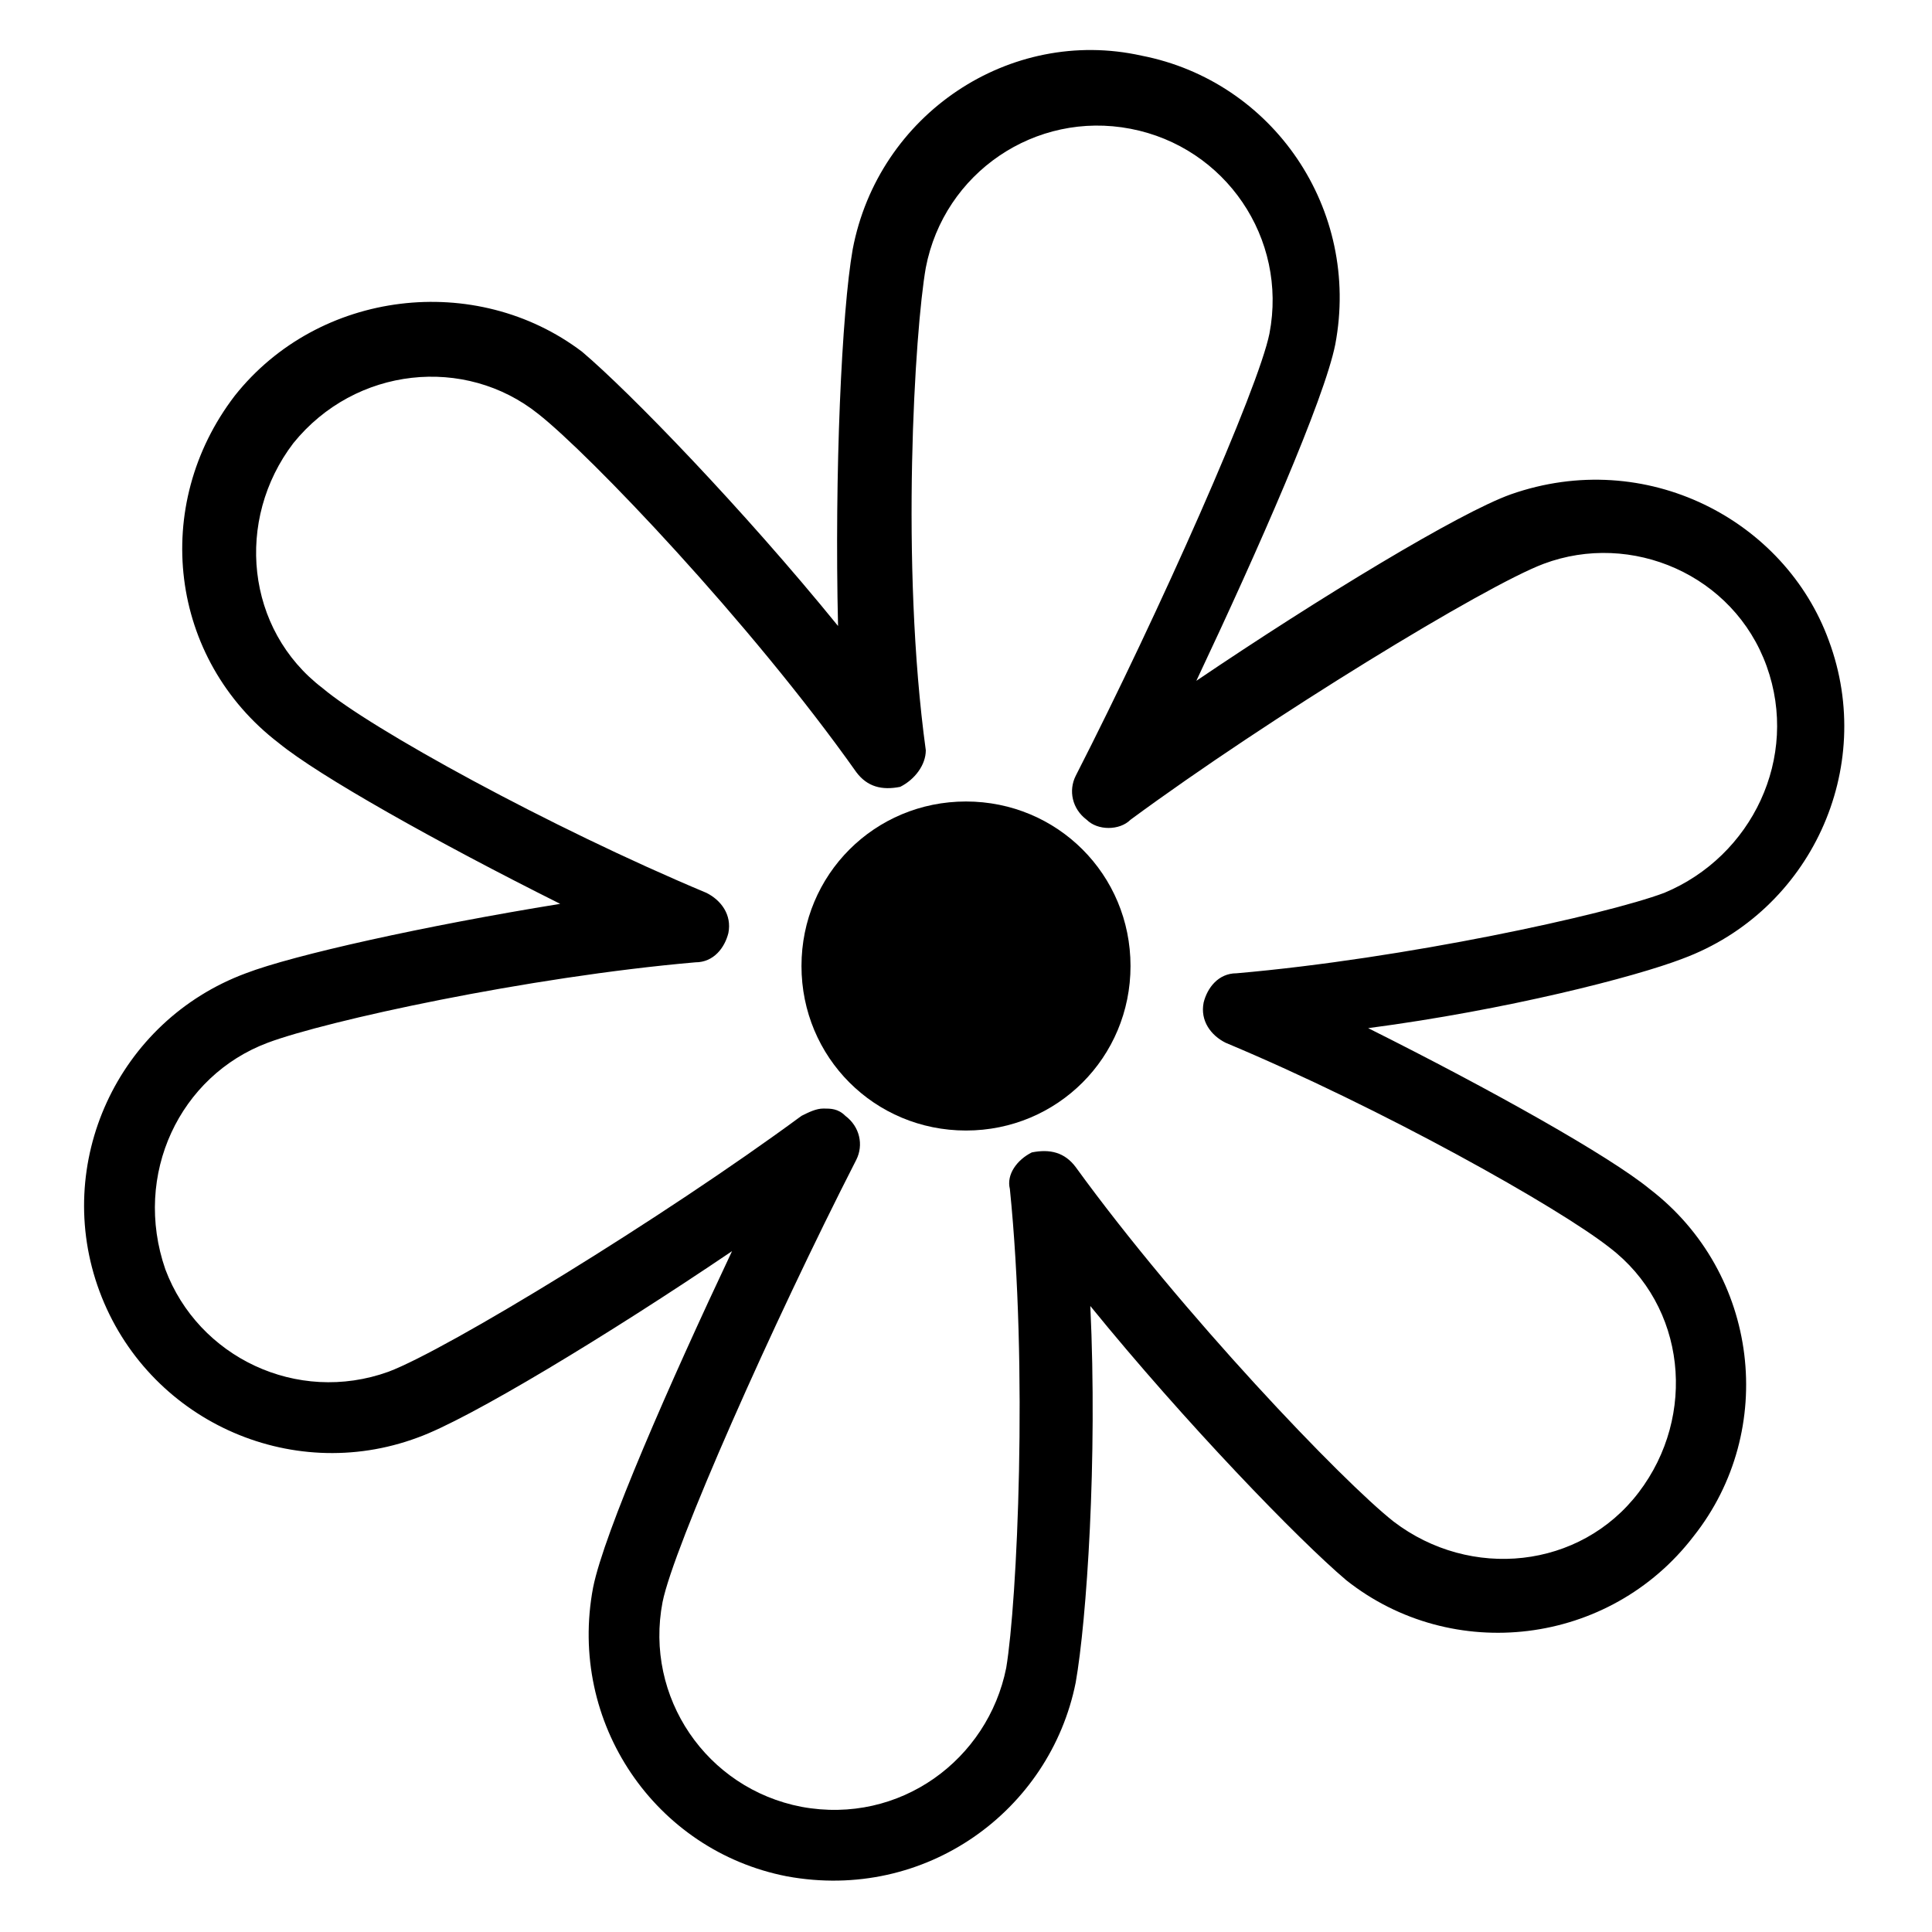
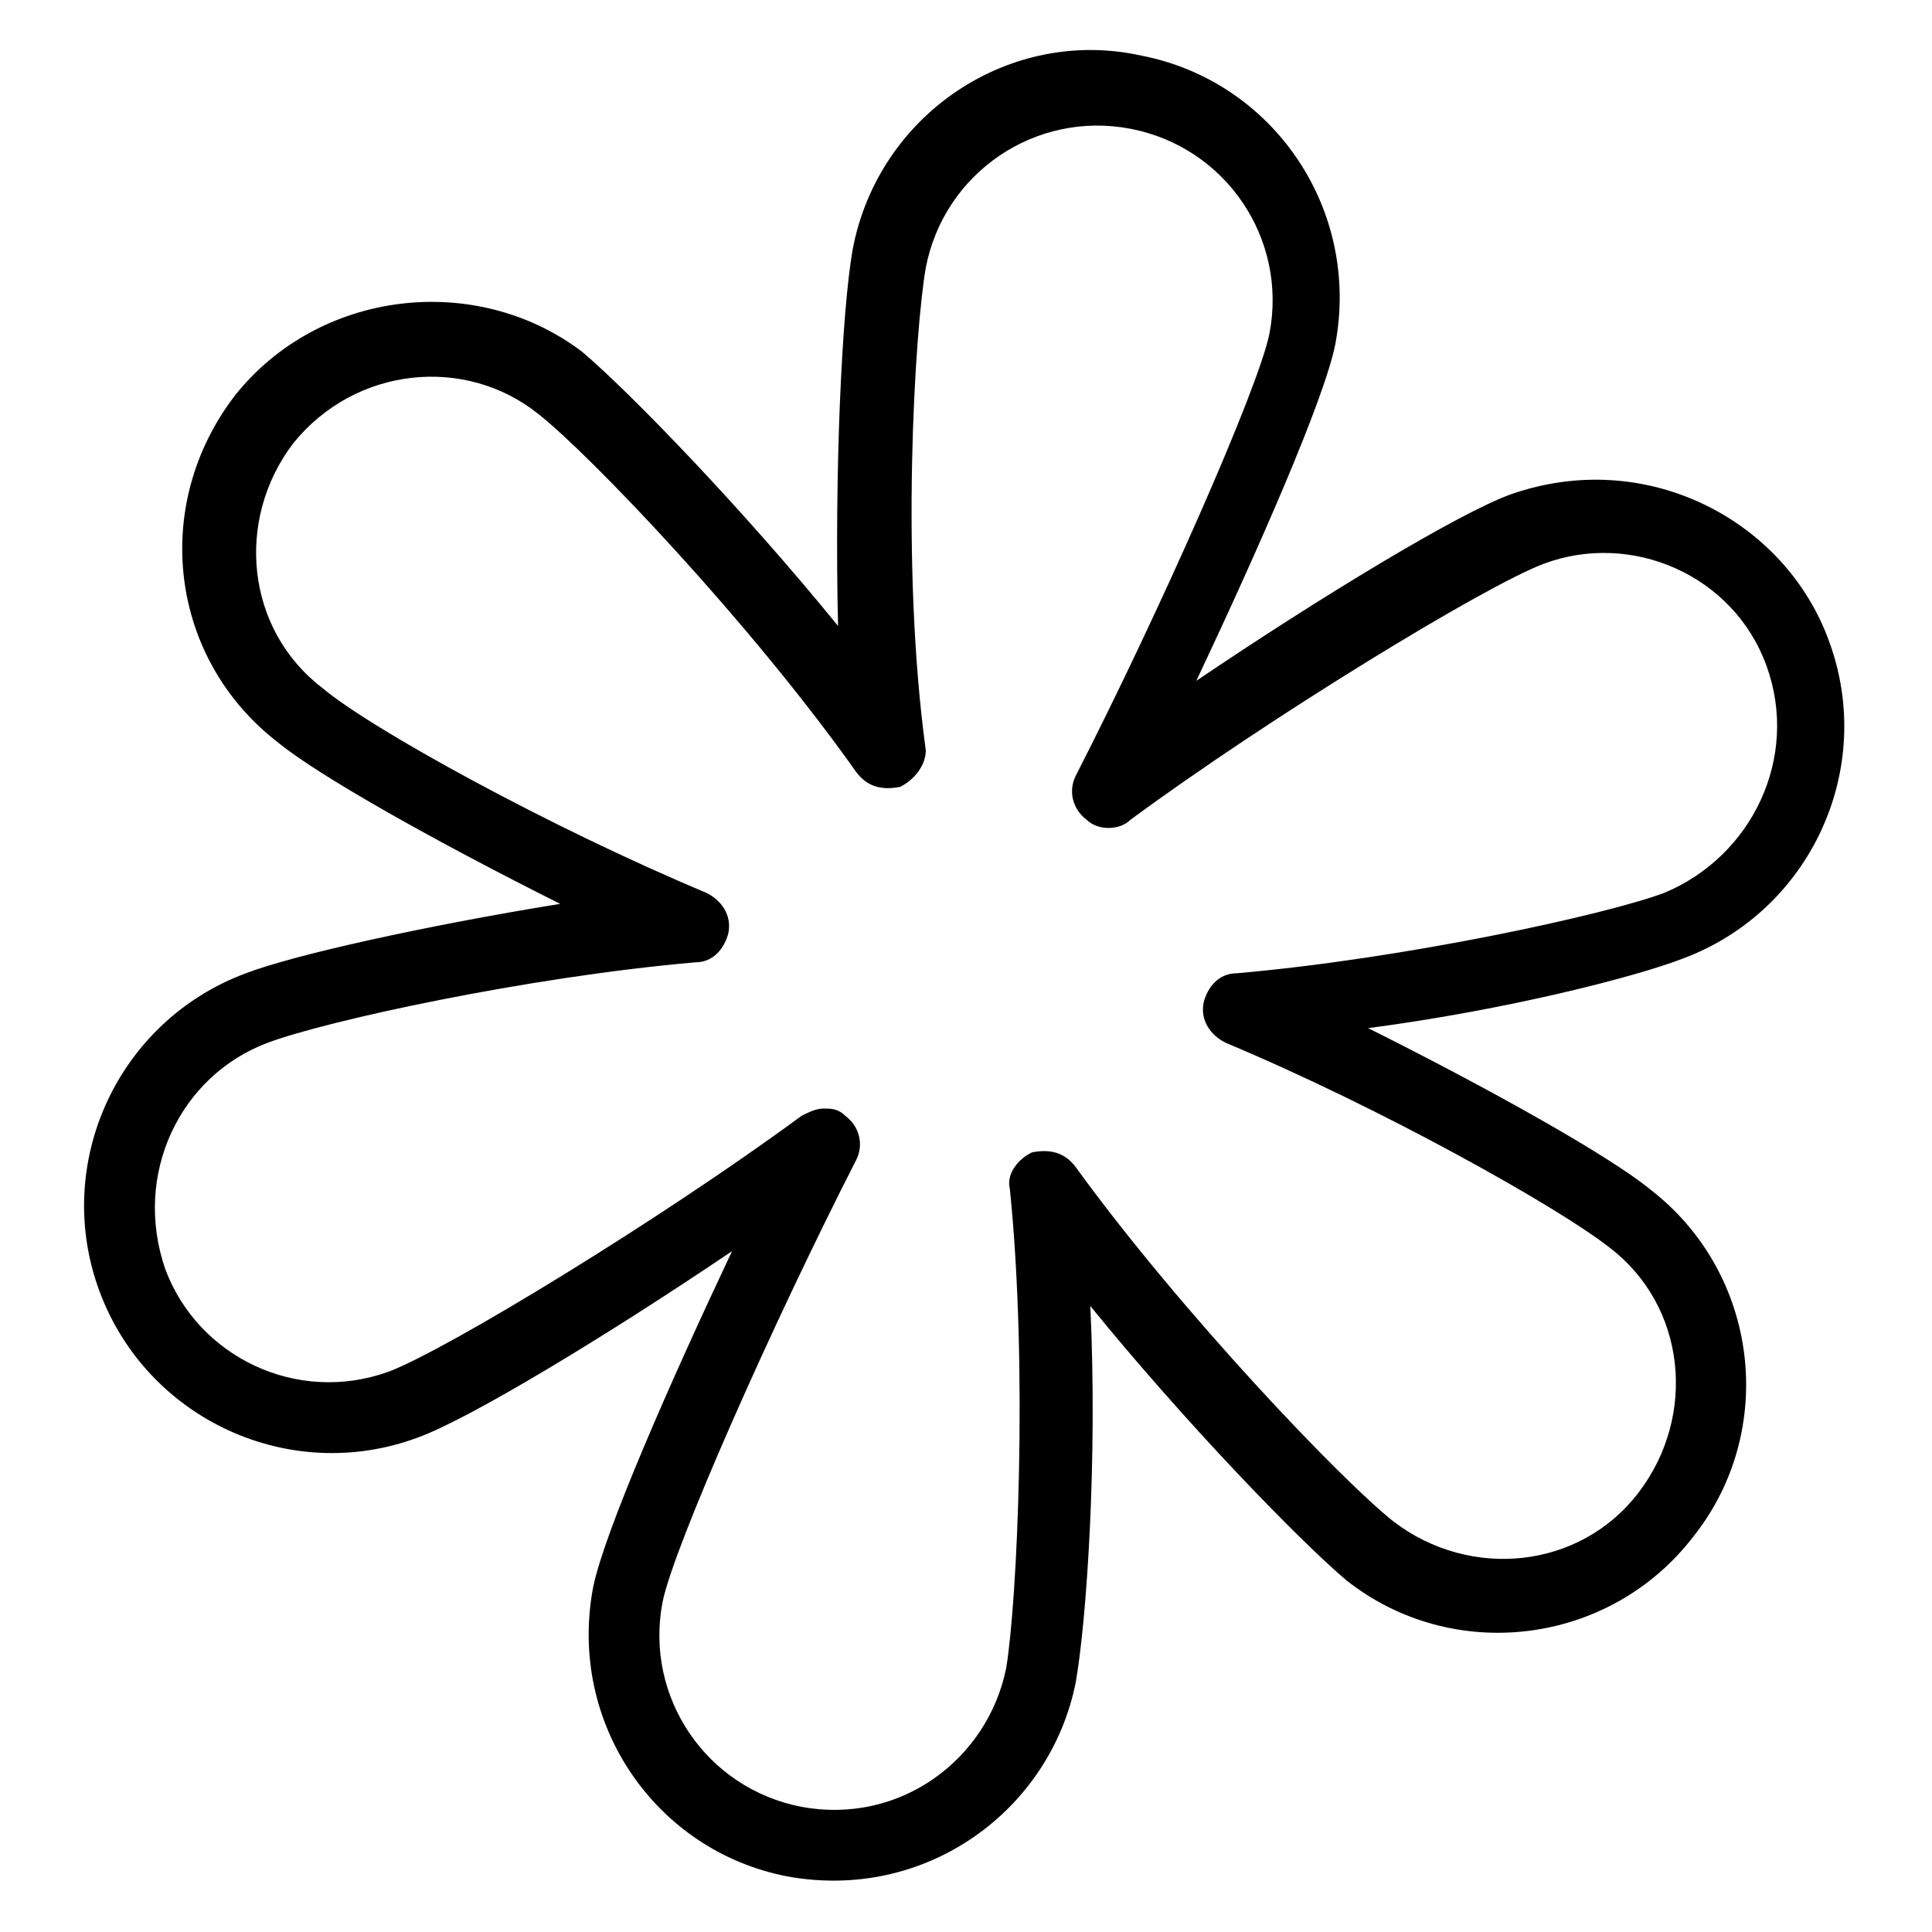
<svg xmlns="http://www.w3.org/2000/svg" fill="#000000" width="800px" height="800px" version="1.1" viewBox="144 144 512 512">
  <g>
    <path d="m254.67 524.98c13.562-4.844 50.383-27.129 83.324-49.41-16.469 34.879-33.91 74.602-36.816 89.137-6.781 35.848 16.469 69.758 51.352 76.539 36.816 6.781 69.758-17.441 76.539-51.352 2.906-16.469 5.812-59.102 3.875-99.793 25.191 31.004 55.227 62.008 67.82 72.664 28.098 22.285 69.758 17.441 92.043-11.625 22.285-28.098 17.441-69.758-11.625-92.043-10.656-8.719-41.66-26.16-74.602-42.629 36.816-4.844 70.727-13.562 83.324-18.41 33.91-12.594 51.352-50.383 38.754-84.293-11.625-31.973-48.441-51.352-84.293-38.754-13.562 4.844-50.383 27.129-83.324 49.41 16.469-34.879 33.91-74.602 36.816-89.137 6.781-35.848-16.469-69.758-51.352-76.539-34.879-7.75-69.758 15.5-76.539 51.352-2.906 16.469-4.844 59.102-3.875 99.793-25.191-31.004-55.227-62.008-67.82-72.664-28.098-21.312-69.762-16.469-92.043 11.629-22.285 29.066-17.441 69.758 11.625 92.043 10.656 8.719 41.66 26.16 74.602 42.629-35.848 5.812-70.727 13.562-83.324 18.41-33.91 12.594-51.352 50.383-38.754 84.293 12.598 33.906 50.383 51.348 84.293 38.75zm-39.723-104.64c15.5-5.812 68.789-17.441 113.36-21.316 4.844 0 7.75-3.875 8.719-7.75 0.969-4.844-1.938-8.719-5.812-10.656-41.66-17.441-89.137-43.598-101.73-54.258-20.348-15.5-23.254-44.566-7.75-64.914 16.469-20.348 45.535-23.254 64.914-7.75 13.562 10.656 56.195 55.227 84.293 94.949 2.906 3.875 6.781 4.844 11.625 3.875 3.875-1.938 6.781-5.812 6.781-9.688-6.781-49.414-2.906-111.42 0-127.89 4.844-25.191 29.066-41.66 54.258-36.816s41.66 29.066 36.816 54.258c-2.906 14.531-29.066 73.633-51.352 117.23-1.938 3.875-0.969 8.719 2.906 11.625 2.906 2.906 8.719 2.906 11.625 0 36.816-27.129 93.98-62.008 109.48-67.82 23.254-8.719 50.383 2.906 59.102 27.129 8.723 24.219-3.871 50.379-27.125 60.066-15.5 5.812-68.789 17.441-113.36 21.316-4.844 0-7.75 3.875-8.719 7.75-0.969 4.844 1.938 8.719 5.812 10.656 41.66 17.441 88.168 43.598 101.73 54.258 20.348 15.5 23.254 44.566 7.75 64.914-15.5 20.348-44.566 23.254-64.914 7.75-13.562-10.656-56.195-55.227-84.293-93.98-2.906-3.875-6.781-4.844-11.625-3.875-3.875 1.938-6.781 5.812-5.812 9.688 4.844 47.473 1.938 109.48-0.969 126.92-4.844 24.223-28.098 41.66-54.258 36.816-25.191-4.844-41.66-29.066-36.816-54.258 2.906-14.531 29.066-73.633 51.352-117.23 1.938-3.875 0.969-8.719-2.906-11.625-1.938-1.938-3.875-1.938-5.812-1.938s-3.875 0.969-5.812 1.938c-36.816 27.129-93.98 62.008-109.48 67.82-24.223 8.719-50.383-3.875-59.102-27.129-8.723-25.188 3.871-51.348 27.125-60.066z" />
-     <path d="m400 443.6c24.223 0 43.598-19.379 43.598-43.598 0-24.223-19.379-43.598-43.598-43.598-24.223 0-43.598 19.379-43.598 43.598-0.004 24.219 19.375 43.598 43.598 43.598z" />
  </g>
</svg>